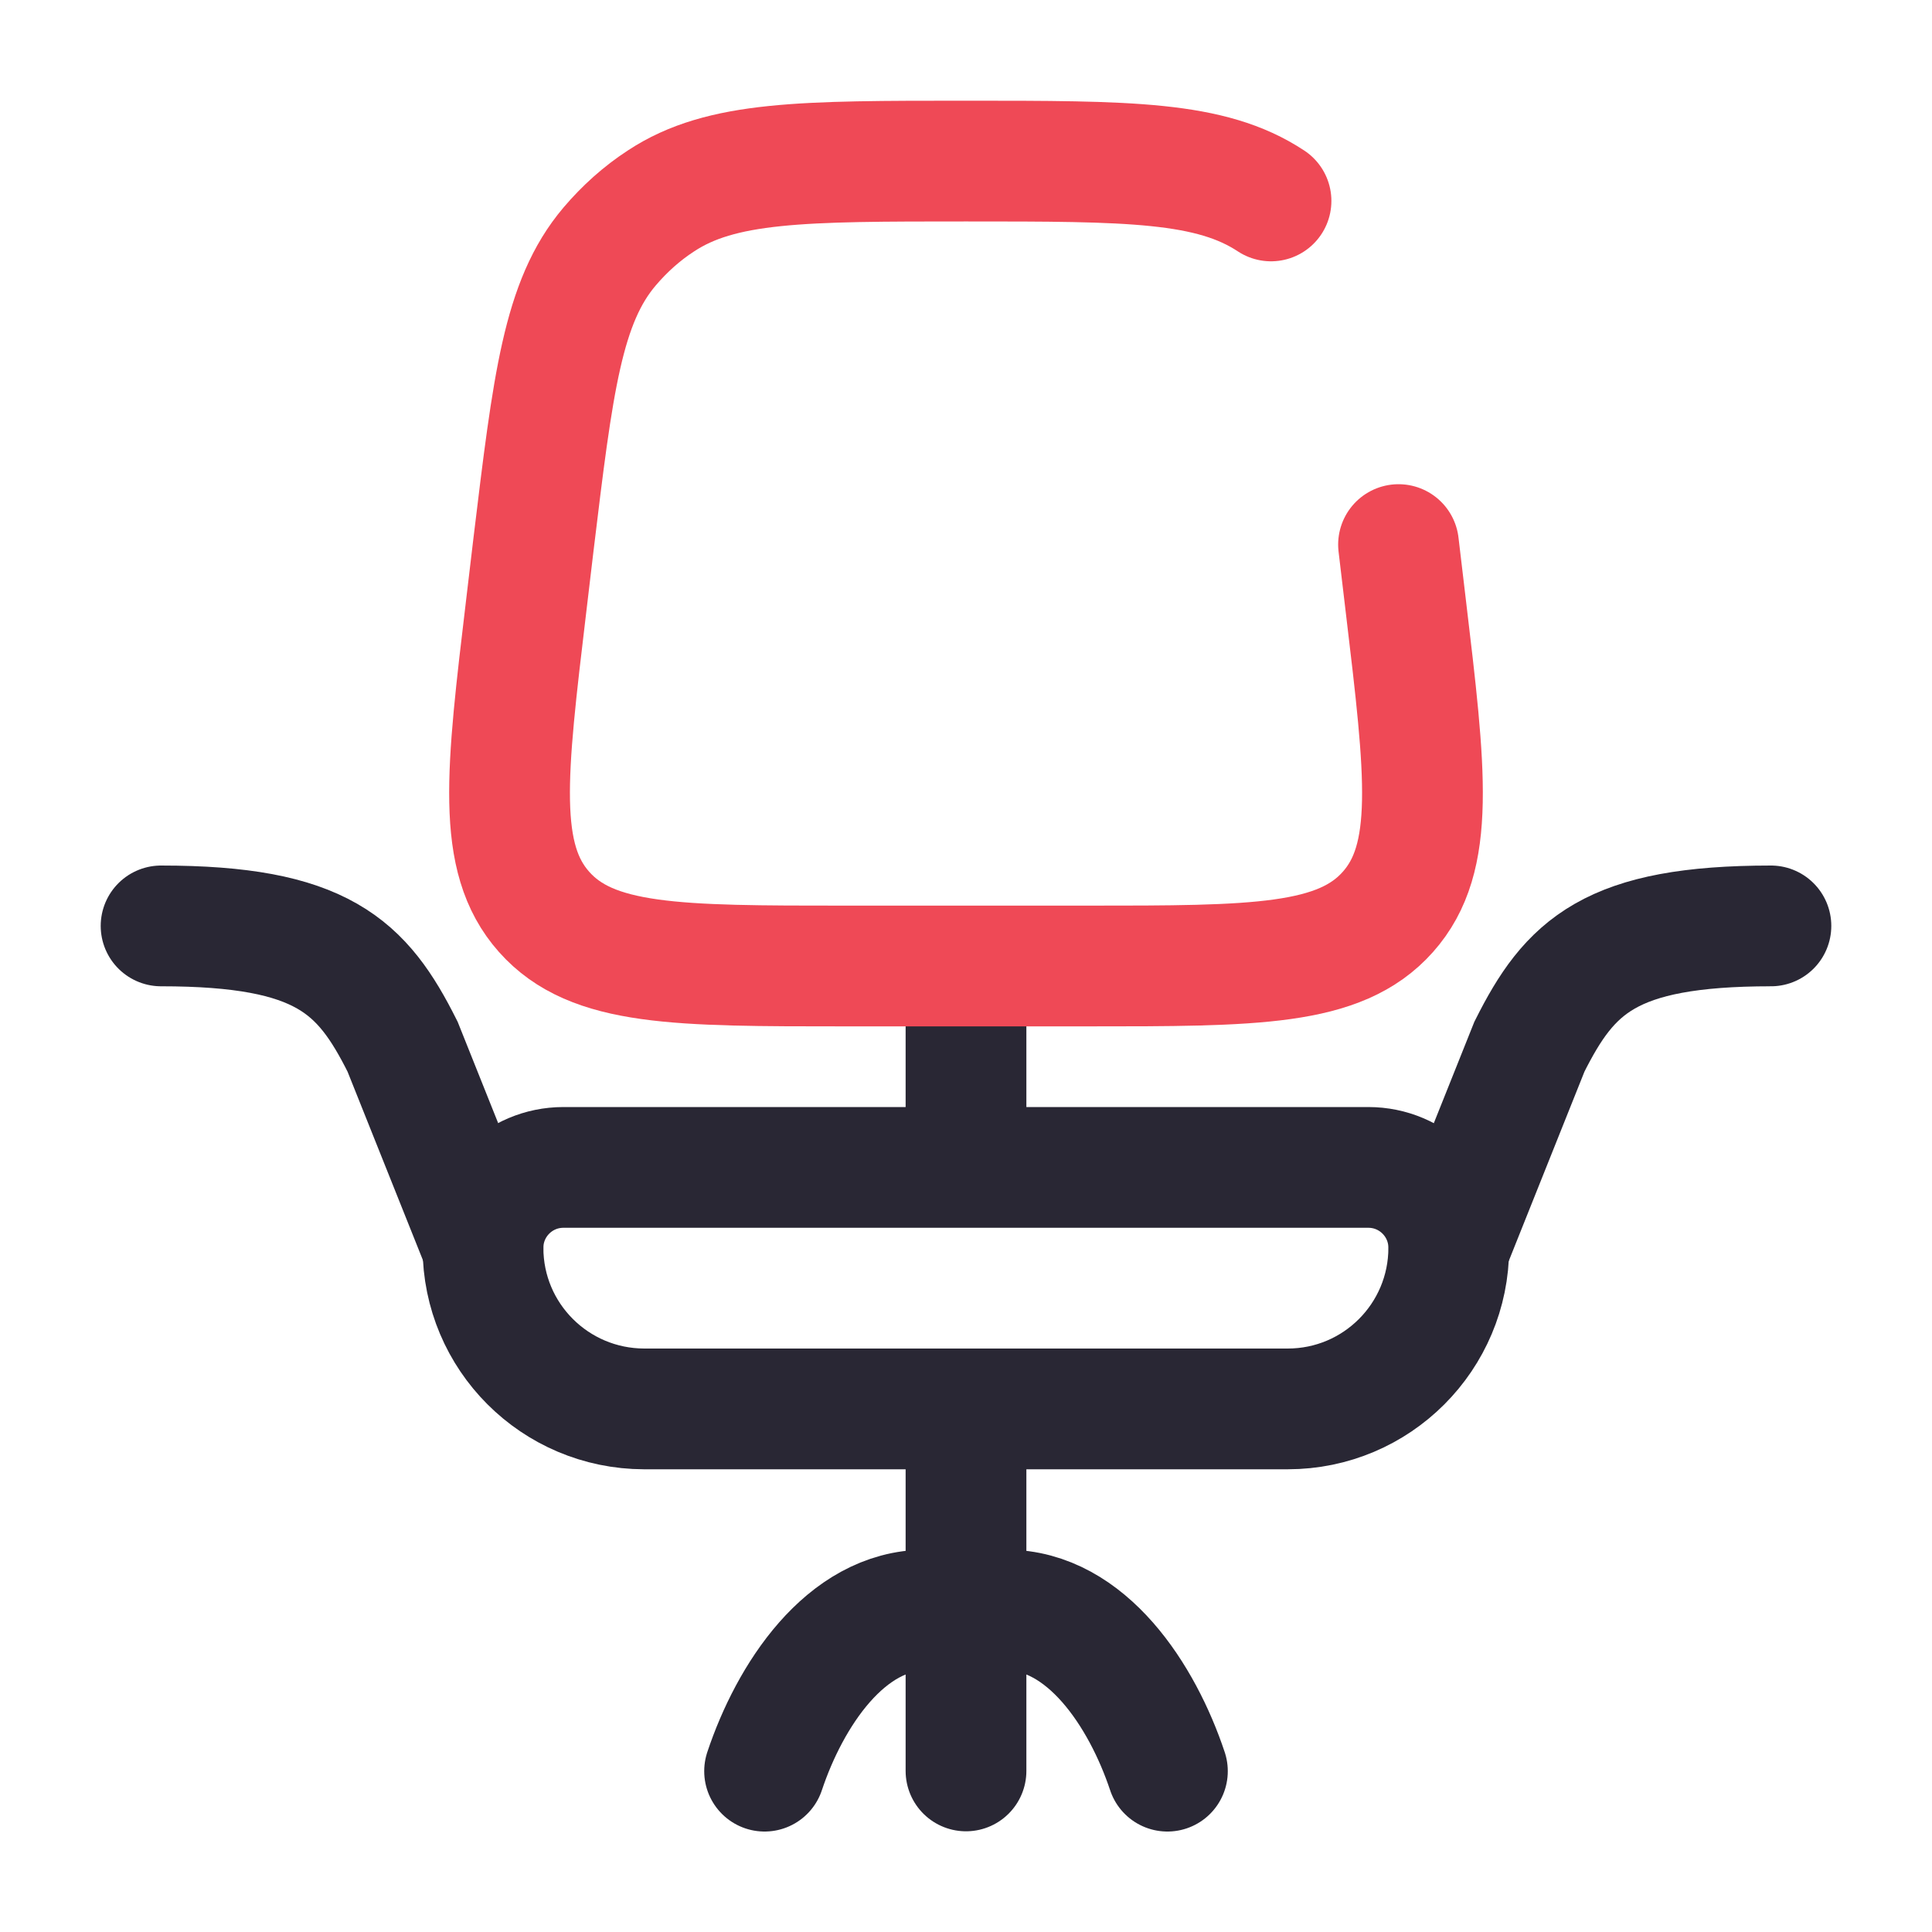
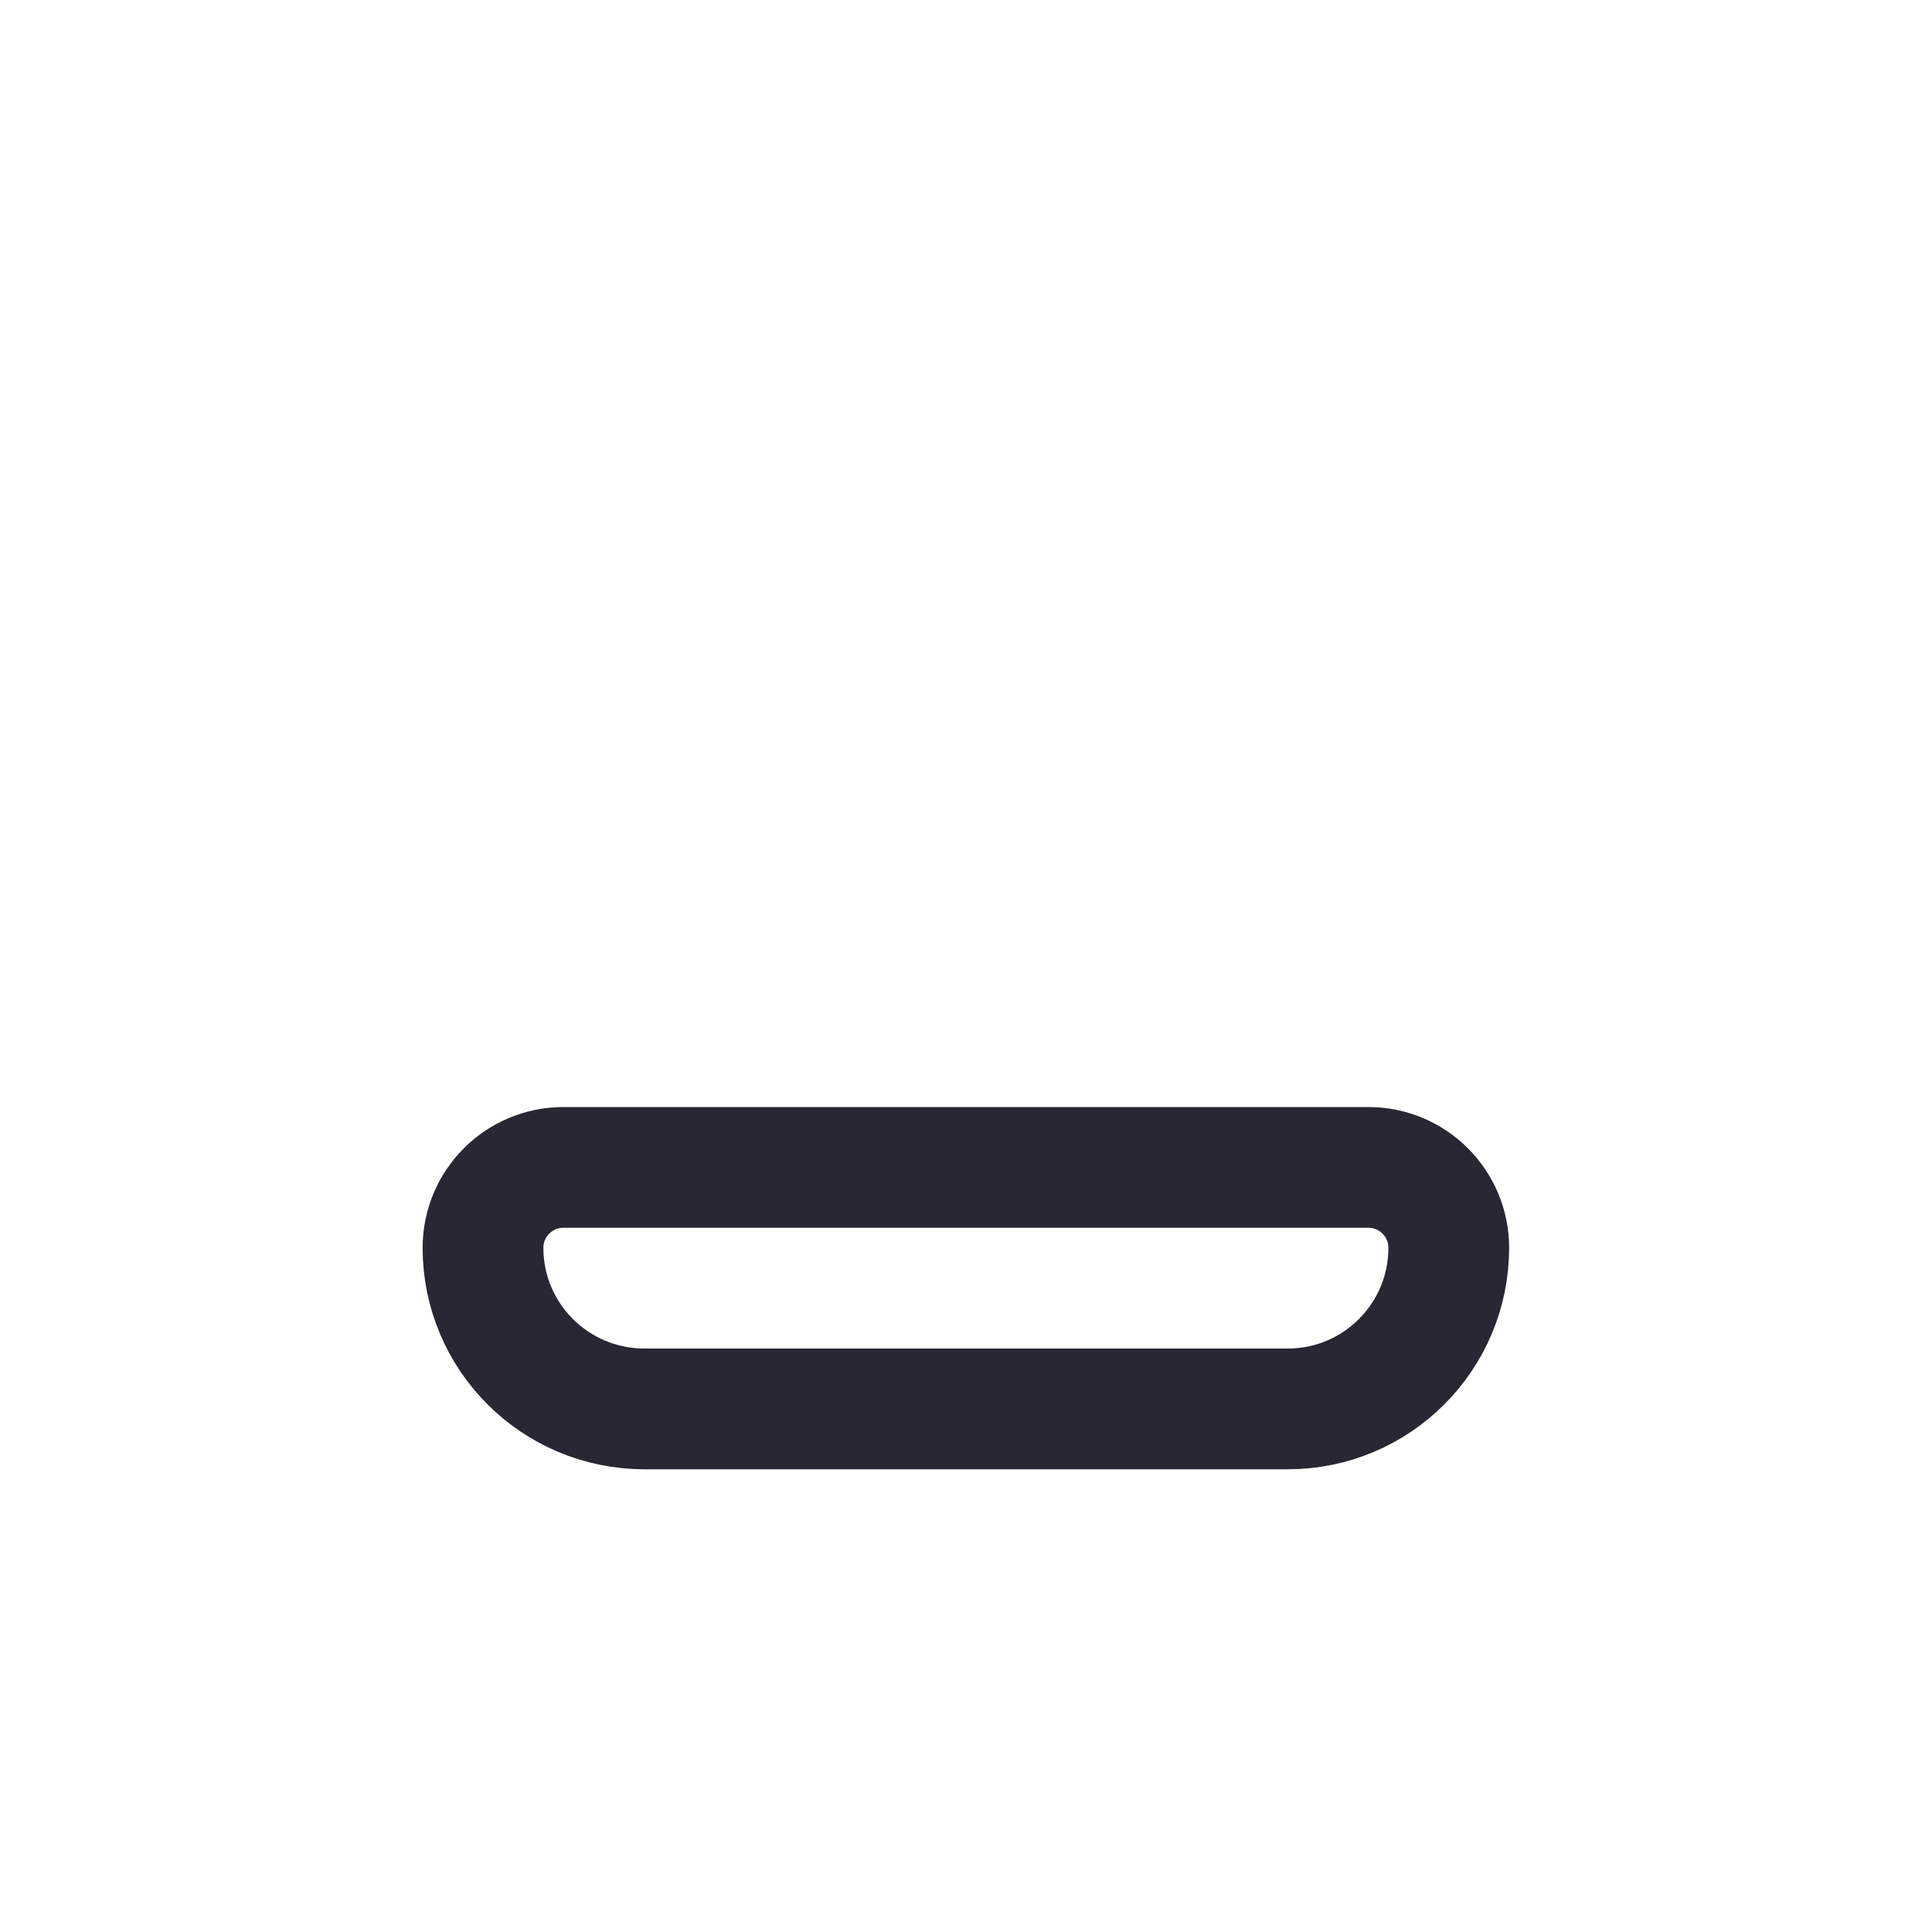
<svg xmlns="http://www.w3.org/2000/svg" version="1.1" id="Layer_1" x="0px" y="0px" viewBox="0 0 800 800" style="enable-background:new 0 0 800 800;" xml:space="preserve">
  <style type="text/css">
	.st0{fill:none;stroke:#292734;stroke-width:50;stroke-miterlimit:133.333;}
	.st1{fill:none;stroke:#292734;stroke-width:50;stroke-linecap:round;stroke-miterlimit:133.333;}
	.st2{fill:none;stroke:#EF4956;stroke-width:50;stroke-linecap:round;stroke-miterlimit:133.333;}
</style>
  <path class="st0" d="M200,516.7c0-18.4,14.9-33.3,33.3-33.3h333.3c18.4,0,33.3,14.9,33.3,33.3c0,36.8-29.8,66.7-66.7,66.7H266.7  C229.8,583.3,200,553.5,200,516.7z" />
-   <path class="st0" d="M400,400v66.7" />
-   <path class="st1" d="M400,733.3v-66.7 M400,666.7v-83.3 M400,666.7h16.7c33.3,0,56.3,35.5,66.7,66.7 M400,666.7h-16.7  c-33.3,0-56.3,35.5-66.7,66.7 M200,516.7l-33.3-83.3c-16.7-33.3-33.3-50-100-50 M600,516.7l33.3-83.3c16.7-33.3,33.3-50,100-50" />
-   <path class="st2" d="M526.3,83.2C501.3,66.7,467.5,66.7,400,66.7c-67.5,0-101.3,0-126.3,16.5c-8,5.2-15.1,11.6-21.3,18.9  C233,125,229,158.5,220.9,225.5l-3,25.3c-8.3,69.6-12.5,104.4,7.4,126.8s54.9,22.4,125,22.4h99.4c70.1,0,105.1,0,125-22.4  c19.9-22.4,15.7-57.2,7.4-126.8l-3-25.3" />
</svg>